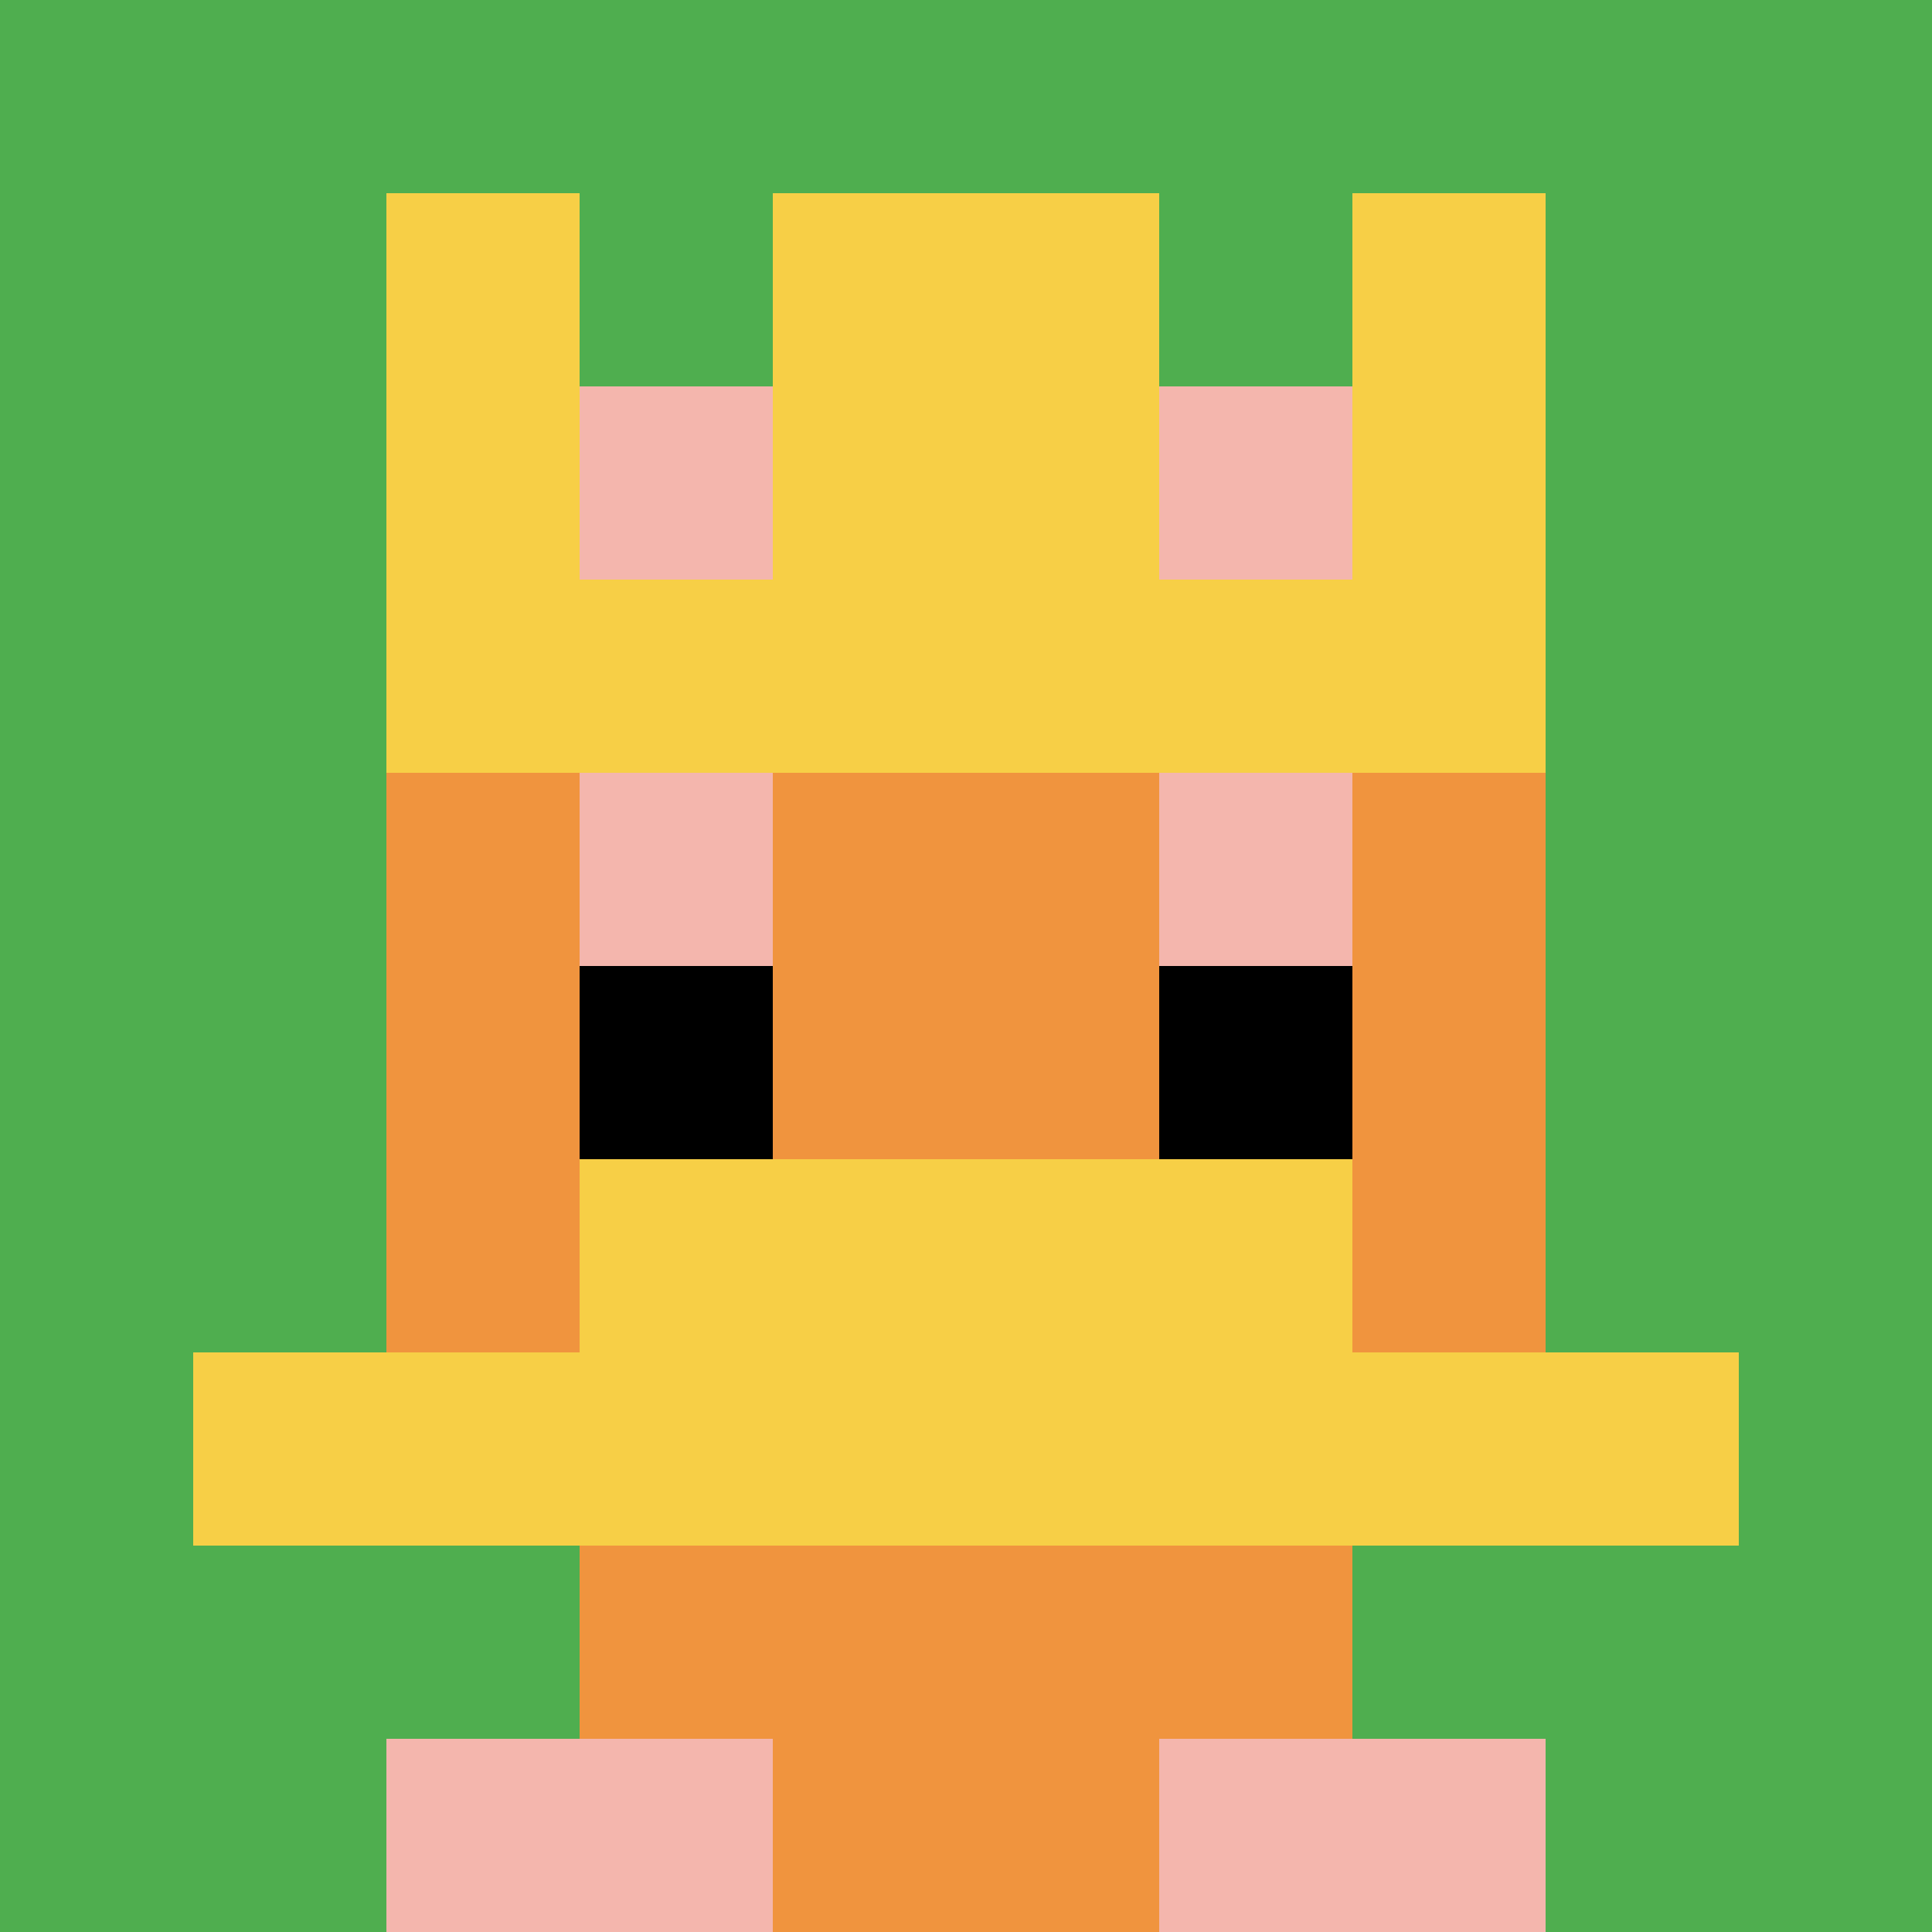
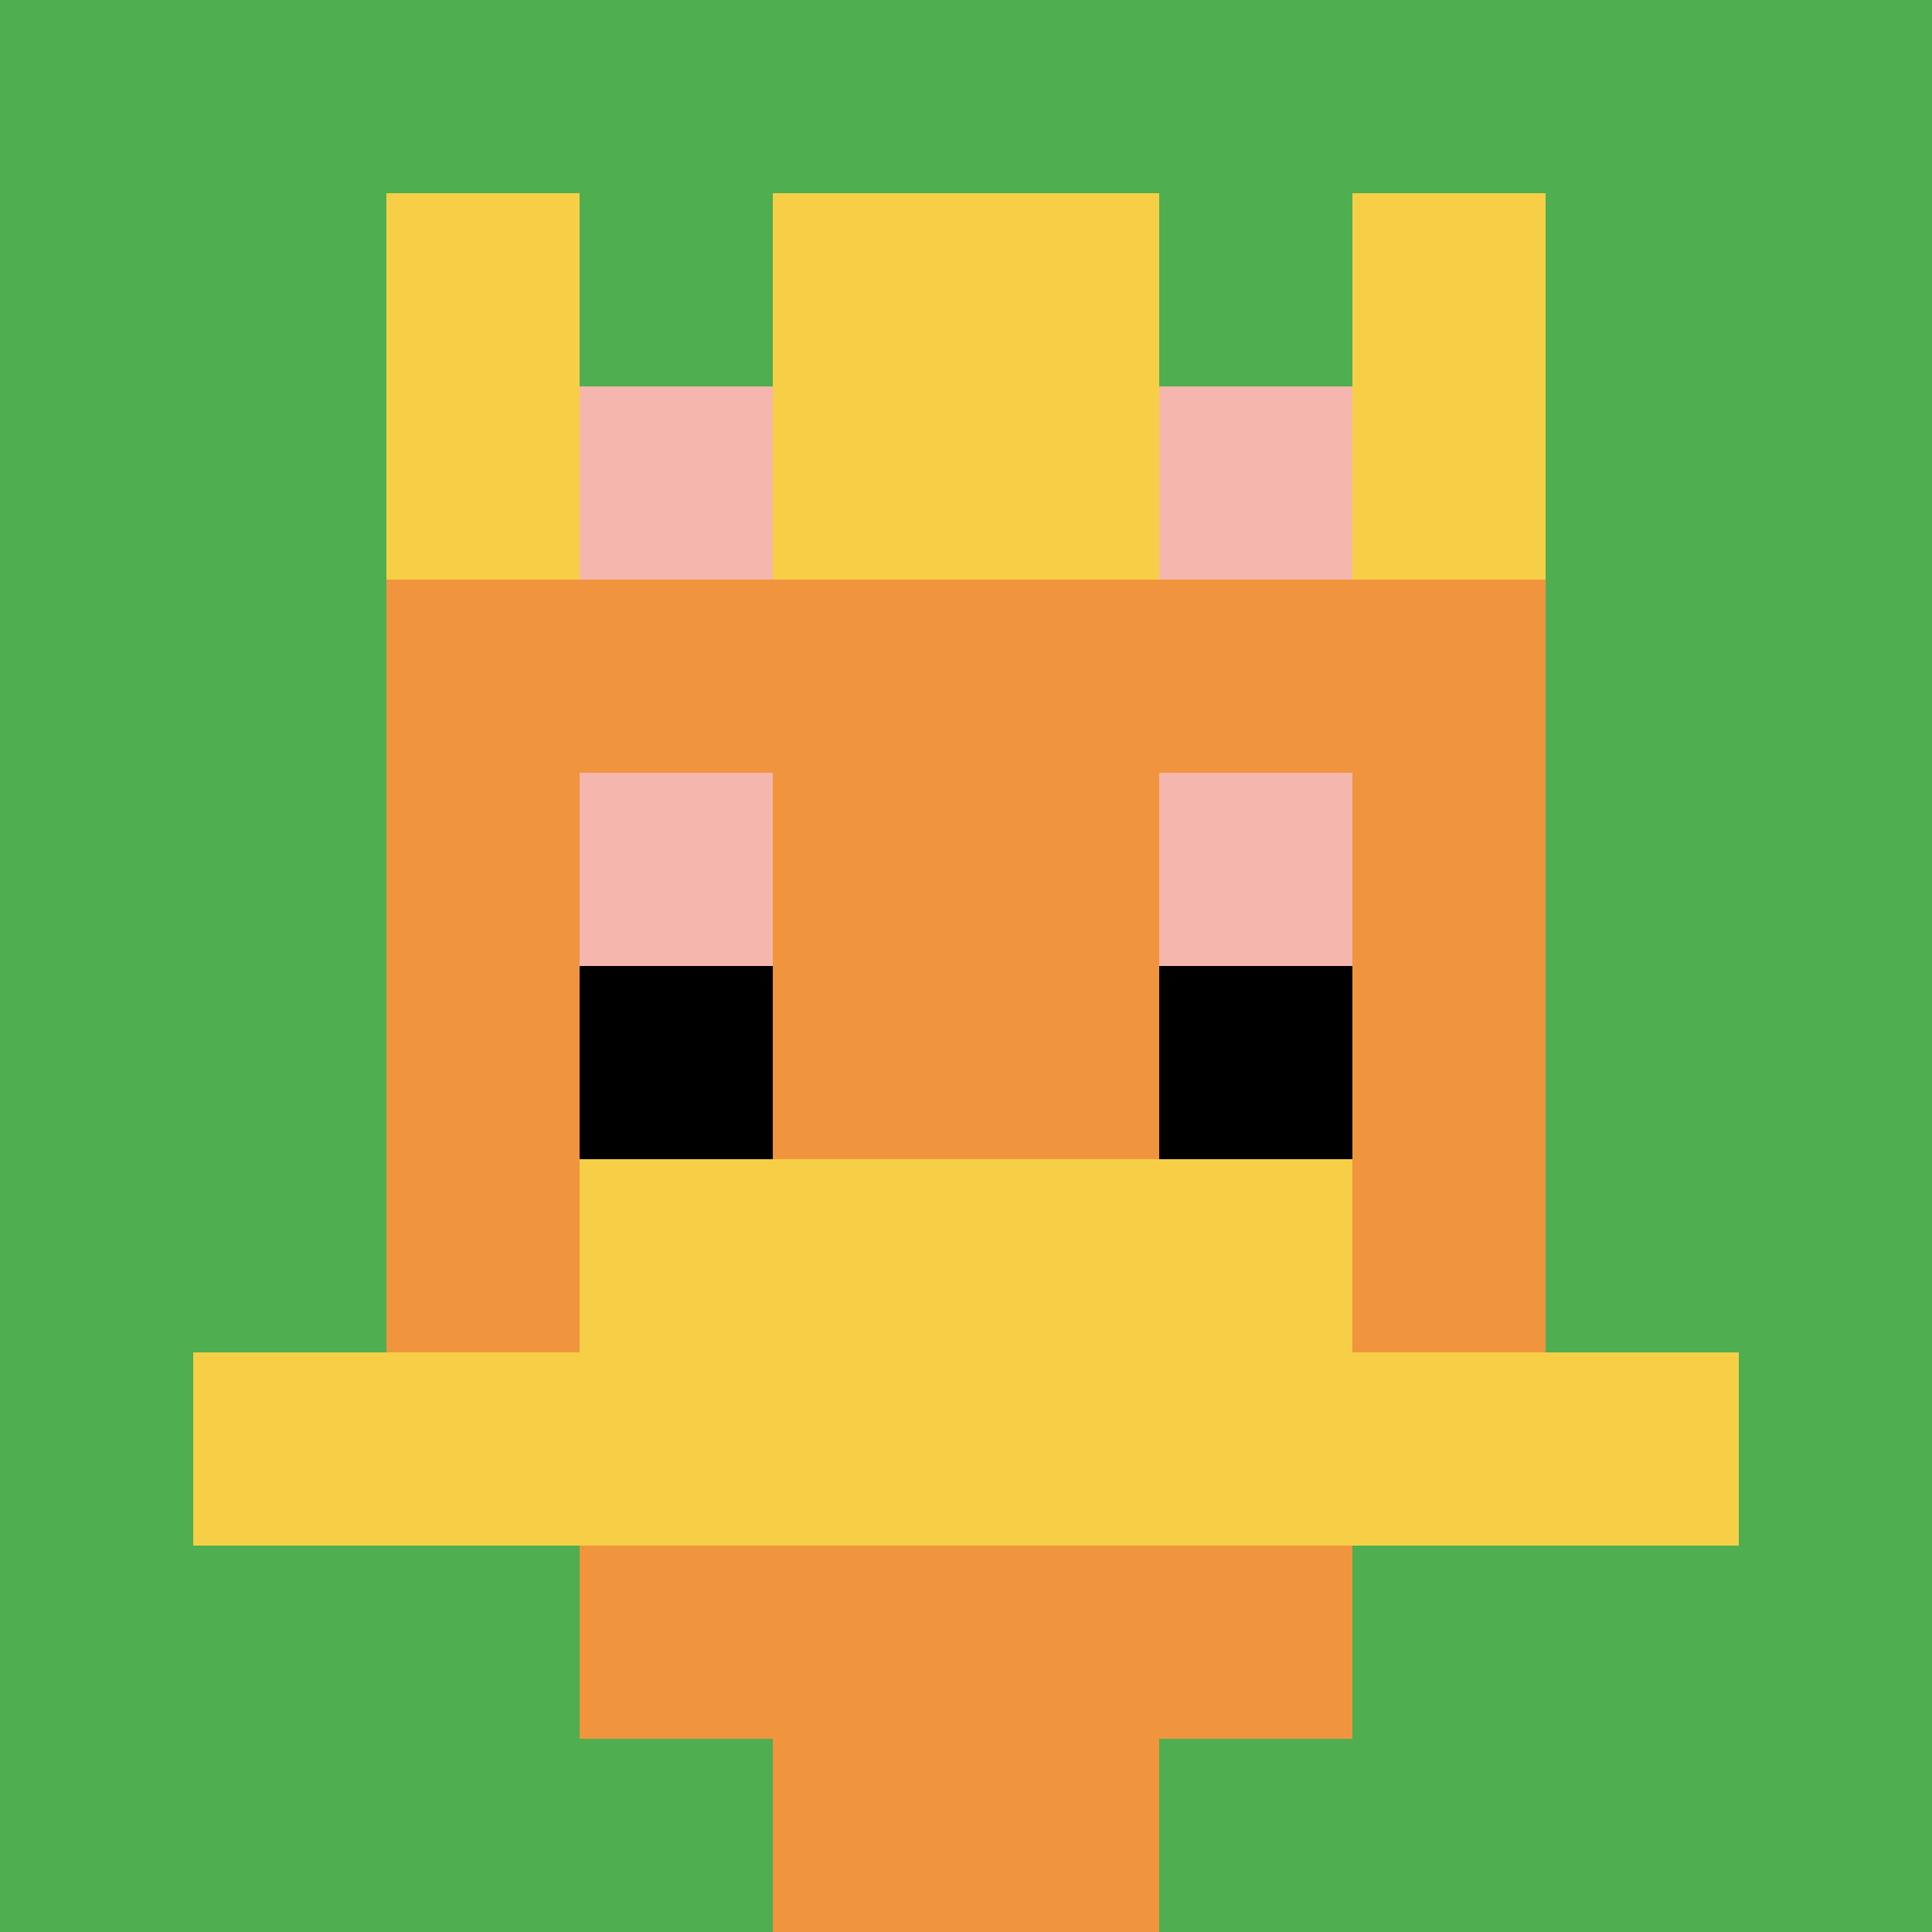
<svg xmlns="http://www.w3.org/2000/svg" version="1.1" width="443" height="443">
  <title>'goose-pfp-49948' by Dmitri Cherniak</title>
  <desc>seed=49948
backgroundColor=#930deb
padding=100
innerPadding=0
timeout=800
dimension=1
border=false
Save=function(){return n.handleSave()}
frame=324

Rendered at Wed Oct 04 2023 10:56:58 GMT+0800 (中国标准时间)
Generated in 1ms
</desc>
  <defs />
  <rect width="100%" height="100%" fill="#930deb" />
  <g>
    <g id="0-0">
      <rect x="0" y="0" height="443" width="443" fill="#4FAE4F" />
      <g>
        <rect id="0-0-3-2-4-7" x="132.9" y="88.6" width="177.2" height="310.1" fill="#F0943E" />
        <rect id="0-0-2-3-6-5" x="88.6" y="132.9" width="265.8" height="221.5" fill="#F0943E" />
        <rect id="0-0-4-8-2-2" x="177.2" y="354.4" width="88.6" height="88.6" fill="#F0943E" />
        <rect id="0-0-1-7-8-1" x="44.3" y="310.1" width="354.4" height="44.3" fill="#F7CF46" />
        <rect id="0-0-3-6-4-2" x="132.9" y="265.8" width="177.2" height="88.6" fill="#F7CF46" />
        <rect id="0-0-3-4-1-1" x="132.9" y="177.2" width="44.3" height="44.3" fill="#F4B6AD" />
        <rect id="0-0-6-4-1-1" x="265.8" y="177.2" width="44.3" height="44.3" fill="#F4B6AD" />
        <rect id="0-0-3-5-1-1" x="132.9" y="221.5" width="44.3" height="44.3" fill="#000000" />
        <rect id="0-0-6-5-1-1" x="265.8" y="221.5" width="44.3" height="44.3" fill="#000000" />
        <rect id="0-0-4-1-2-2" x="177.2" y="44.3" width="88.6" height="88.6" fill="#F0943E" />
        <rect id="0-0-2-1-1-2" x="88.6" y="44.3" width="44.3" height="88.6" fill="#F7CF46" />
        <rect id="0-0-4-1-2-2" x="177.2" y="44.3" width="88.6" height="88.6" fill="#F7CF46" />
        <rect id="0-0-7-1-1-2" x="310.1" y="44.3" width="44.3" height="88.6" fill="#F7CF46" />
-         <rect id="0-0-2-2-6-2" x="88.6" y="88.6" width="265.8" height="88.6" fill="#F7CF46" />
        <rect id="0-0-3-2-1-1" x="132.9" y="88.6" width="44.3" height="44.3" fill="#F4B6AD" />
        <rect id="0-0-6-2-1-1" x="265.8" y="88.6" width="44.3" height="44.3" fill="#F4B6AD" />
-         <rect id="0-0-2-9-2-1" x="88.6" y="398.7" width="88.6" height="44.3" fill="#F4B6AD" />
-         <rect id="0-0-6-9-2-1" x="265.8" y="398.7" width="88.6" height="44.3" fill="#F4B6AD" />
      </g>
      <rect x="0" y="0" stroke="white" stroke-width="0" height="443" width="443" fill="none" />
    </g>
  </g>
</svg>